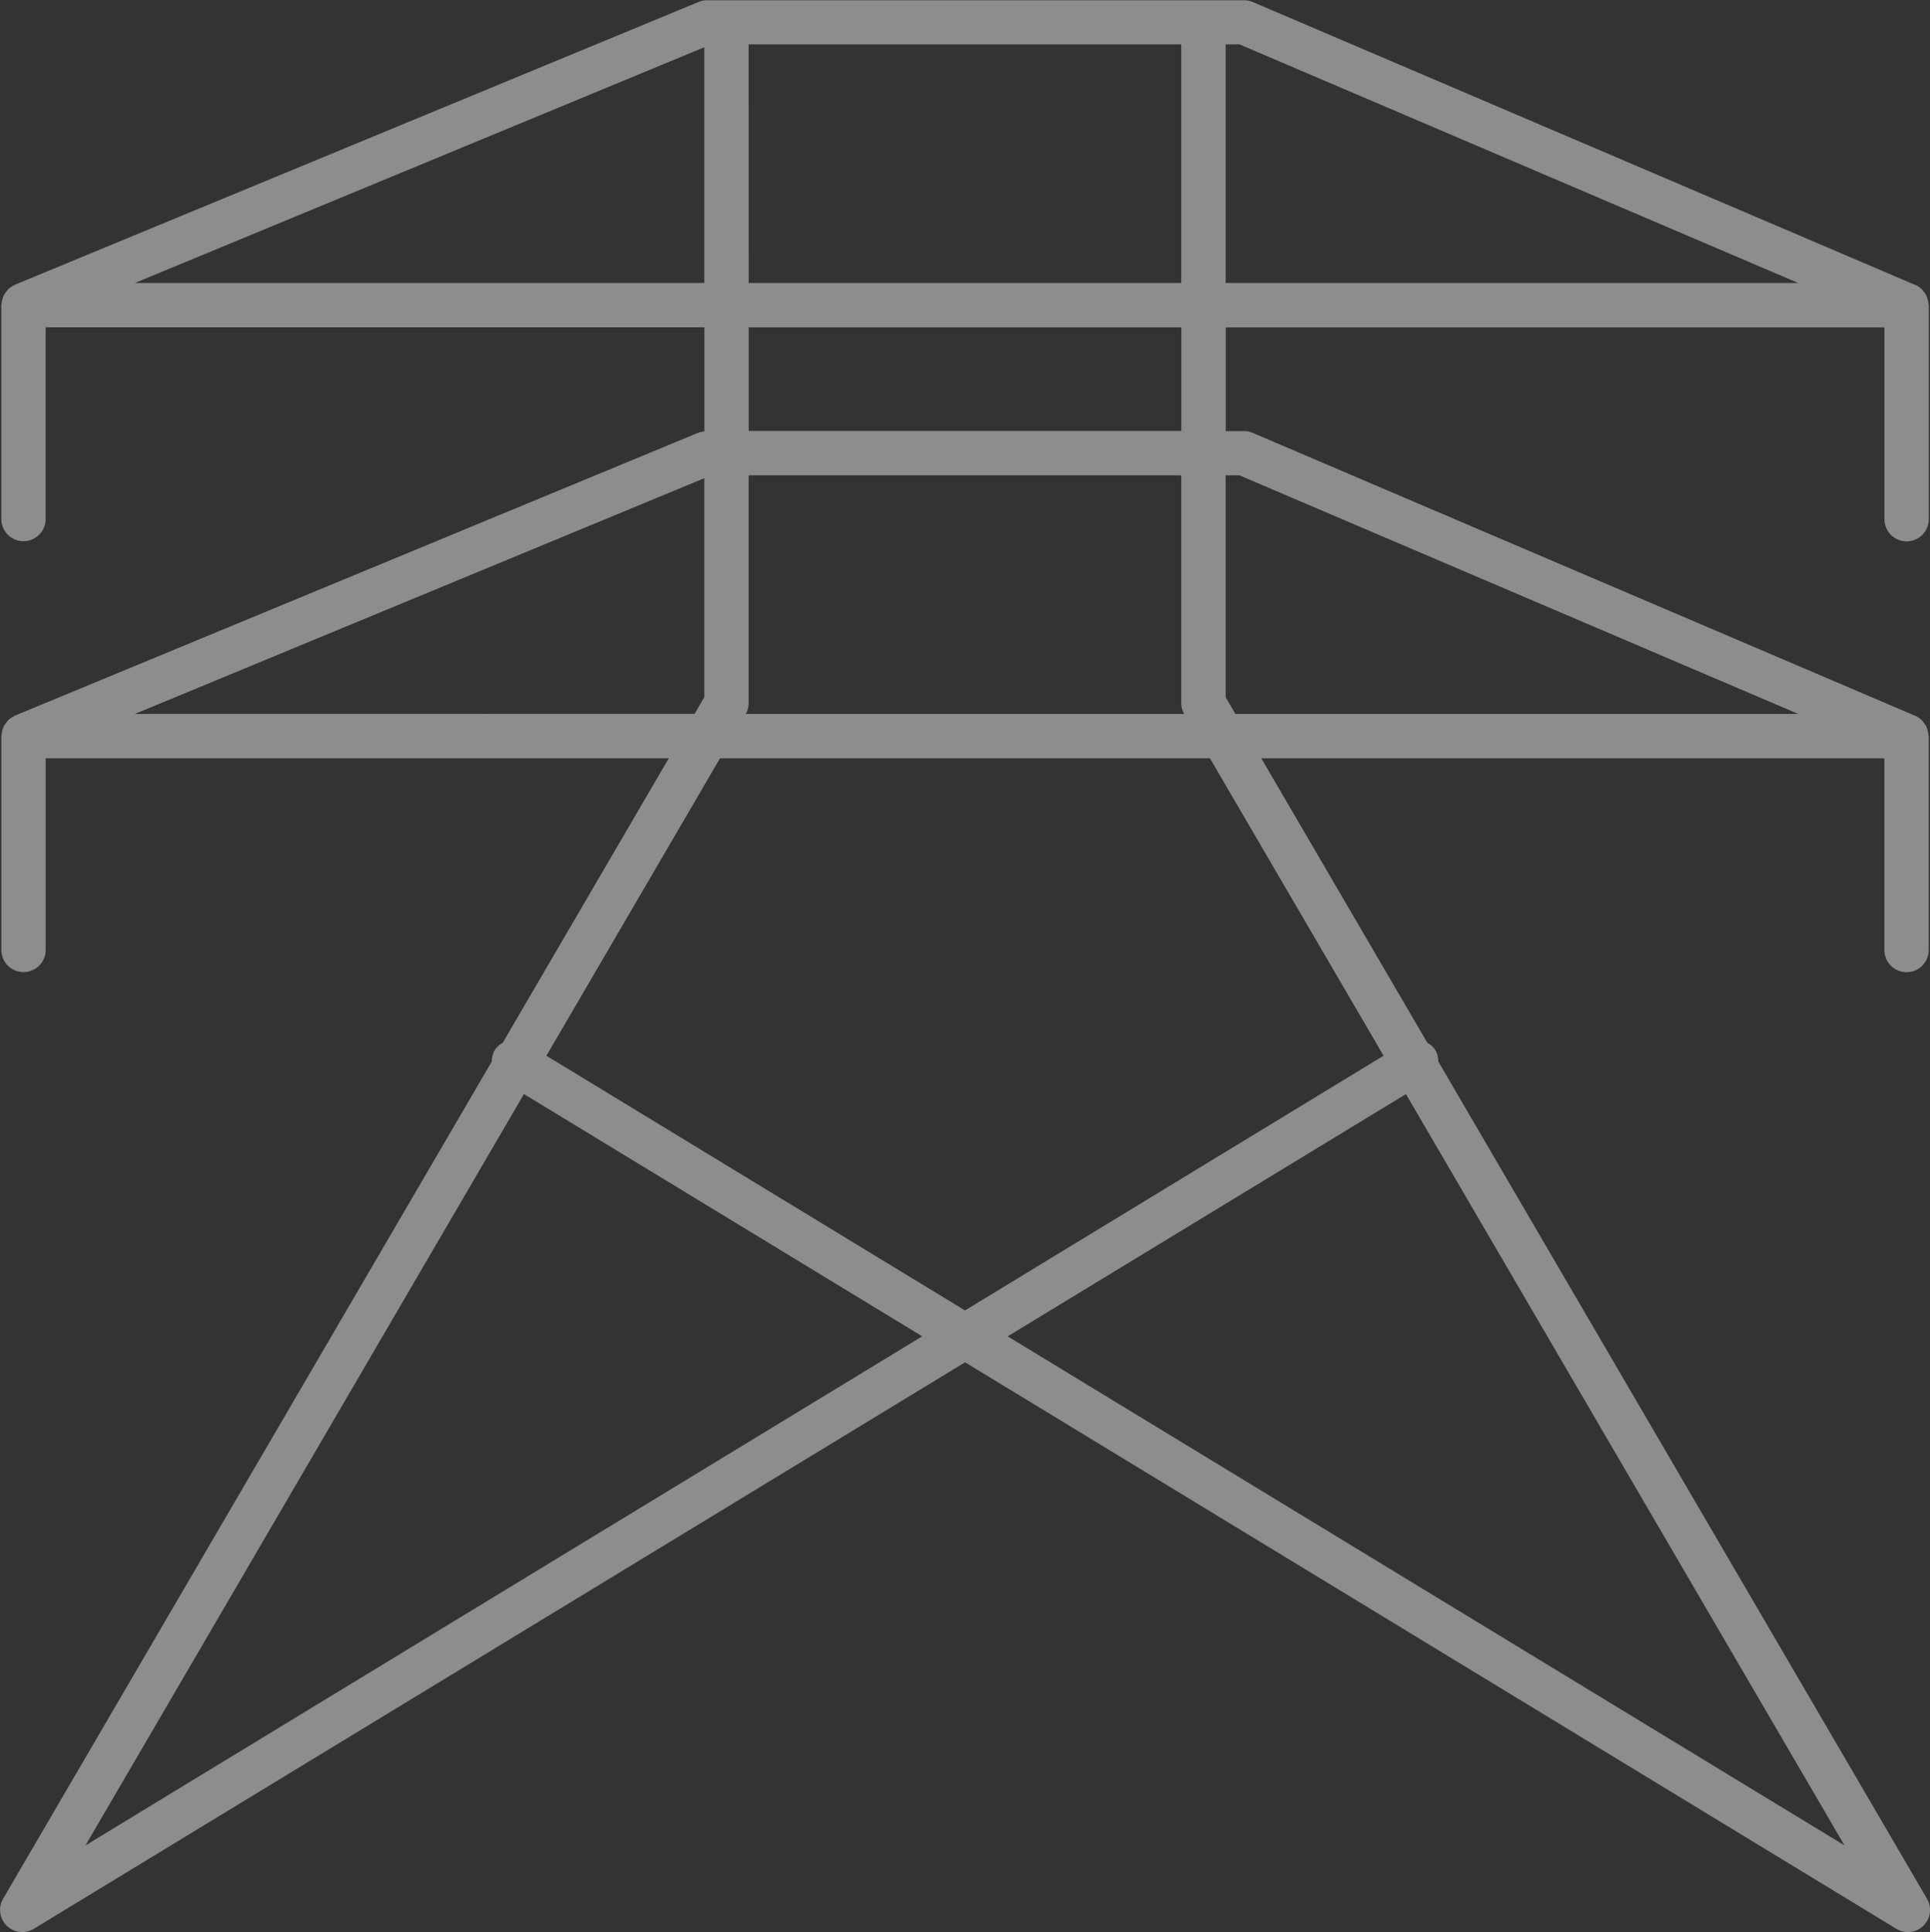
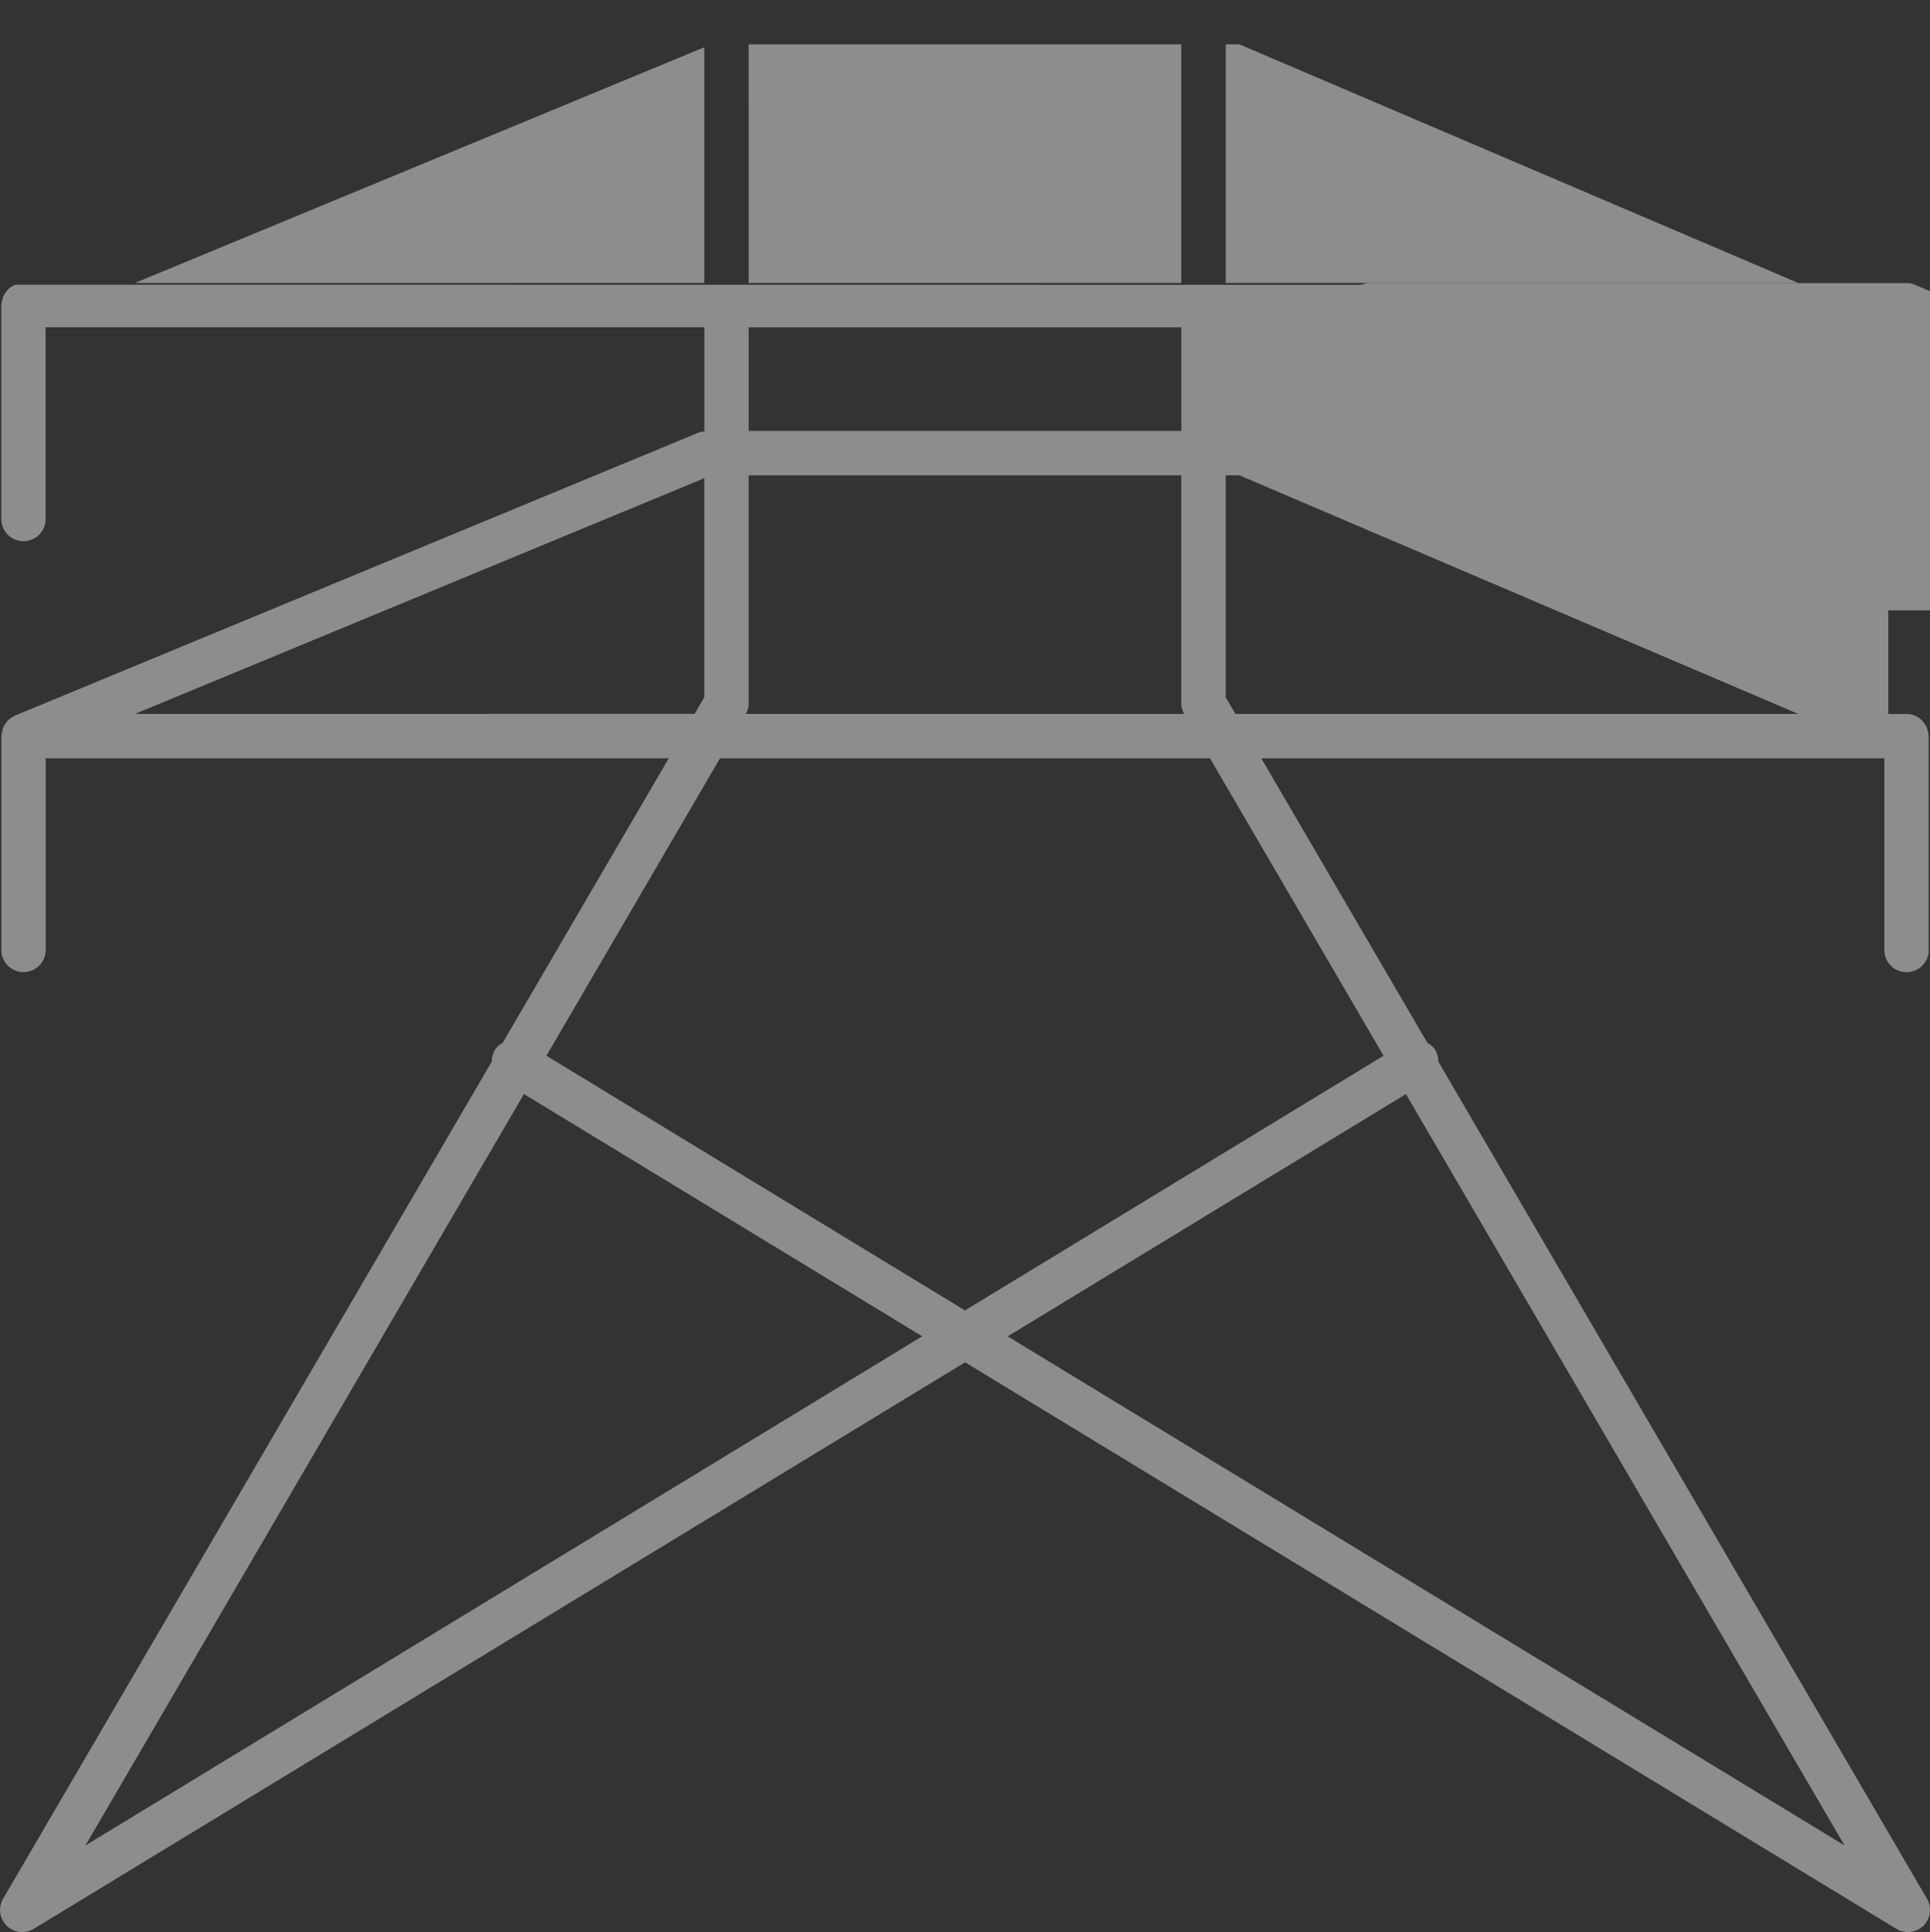
<svg xmlns="http://www.w3.org/2000/svg" width="88.42" height="88.529" viewBox="0 0 88.42 88.529">
  <rect x="0" y="0" width="88.42" height="88.529" fill="#333333" stroke="none" />
-   <path id="Path_10" data-name="Path 10" d="M540.978-125.643,518.586-164.01a1,1,0,0,0-.131-.514.982.982,0,0,0-.366-.337L510.48-177.9h28.546v8.786a1.016,1.016,0,0,0,1.016,1.016,1.015,1.015,0,0,0,1.015-1.016v-9.8c0-.022-.011-.041-.013-.063a.989.989,0,0,0-.048-.239,1.185,1.185,0,0,0-.042-.126,1.011,1.011,0,0,0-.142-.211,1.031,1.031,0,0,0-.068-.089,1.03,1.03,0,0,0-.3-.205l-.009,0-30.346-12.962a1.022,1.022,0,0,0-.4-.083h-.838v-4.749h30.178v8.785a1.016,1.016,0,0,0,1.016,1.016,1.015,1.015,0,0,0,1.015-1.016v-9.8c0-.022-.011-.041-.013-.063a.989.989,0,0,0-.048-.239,1.247,1.247,0,0,0-.042-.127,1.029,1.029,0,0,0-.142-.211c-.024-.029-.041-.062-.068-.088a1.029,1.029,0,0,0-.3-.205l-.009,0-30.346-12.962a1.022,1.022,0,0,0-.4-.083h-24.6a1.019,1.019,0,0,0-.389.078L453.382-199.6h0c-.025.011-.044.031-.068.044a1.025,1.025,0,0,0-.242.162.874.874,0,0,0-.076.1.994.994,0,0,0-.136.2,1.054,1.054,0,0,0-.044.13,1.028,1.028,0,0,0-.047.235c0,.024-.013.044-.013.066v9.8a1.016,1.016,0,0,0,1.016,1.016,1.015,1.015,0,0,0,1.015-1.016v-8.785h30.178v4.774a1.038,1.038,0,0,0-.268.053l-31.313,12.965v0a.76.76,0,0,0-.068.044.986.986,0,0,0-.242.162.87.87,0,0,0-.076.1,1.013,1.013,0,0,0-.136.2,1.066,1.066,0,0,0-.044.131,1.023,1.023,0,0,0-.047.235c0,.024-.013.044-.013.066v9.8a1.016,1.016,0,0,0,1.016,1.016,1.015,1.015,0,0,0,1.015-1.016V-177.9h28.546l-7.608,13.037a.991.991,0,0,0-.366.339.989.989,0,0,0-.131.514l-22.392,38.367a1.015,1.015,0,0,0,.166,1.236,1.011,1.011,0,0,0,.712.291,1.021,1.021,0,0,0,.528-.148l42.666-25.959,42.666,25.959a1.019,1.019,0,0,0,.528.148,1.014,1.014,0,0,0,.712-.291A1.016,1.016,0,0,0,540.978-125.643Zm-31.5-65.222,25.6,10.932H509.294l-.445-.763v-10.169Zm-22.485,10.444v-10.444h19.822v10.444a1.007,1.007,0,0,0,.132.488H486.863A1.007,1.007,0,0,0,486.995-180.421Zm48.083-19.259H508.849v-10.932h.631Zm-48.083-10.932h19.822v10.932H486.995ZM458.879-199.68l26.084-10.8v10.8Zm47.938,2.033v4.749H486.995v-4.749Zm-47.938,17.714,26.084-10.8V-180.7l-.445.763Zm49.249,2.033,7.954,13.63L496.906-152.6,477.729-164.27l7.954-13.63Zm-51.517,49.815L476.7-162.514l18.246,11.1Zm42.25-23.327,18.246-11.1L537.2-128.086Z" transform="translate(-452.696 212.645)" fill="#fff" opacity="0.44" />
+   <path id="Path_10" data-name="Path 10" d="M540.978-125.643,518.586-164.01a1,1,0,0,0-.131-.514.982.982,0,0,0-.366-.337L510.48-177.9h28.546v8.786a1.016,1.016,0,0,0,1.016,1.016,1.015,1.015,0,0,0,1.015-1.016v-9.8c0-.022-.011-.041-.013-.063a.989.989,0,0,0-.048-.239,1.185,1.185,0,0,0-.042-.126,1.011,1.011,0,0,0-.142-.211,1.031,1.031,0,0,0-.068-.089,1.03,1.03,0,0,0-.3-.205a1.022,1.022,0,0,0-.4-.083h-.838v-4.749h30.178v8.785a1.016,1.016,0,0,0,1.016,1.016,1.015,1.015,0,0,0,1.015-1.016v-9.8c0-.022-.011-.041-.013-.063a.989.989,0,0,0-.048-.239,1.247,1.247,0,0,0-.042-.127,1.029,1.029,0,0,0-.142-.211c-.024-.029-.041-.062-.068-.088a1.029,1.029,0,0,0-.3-.205l-.009,0-30.346-12.962a1.022,1.022,0,0,0-.4-.083h-24.6a1.019,1.019,0,0,0-.389.078L453.382-199.6h0c-.025.011-.044.031-.068.044a1.025,1.025,0,0,0-.242.162.874.874,0,0,0-.076.1.994.994,0,0,0-.136.2,1.054,1.054,0,0,0-.044.13,1.028,1.028,0,0,0-.047.235c0,.024-.013.044-.013.066v9.8a1.016,1.016,0,0,0,1.016,1.016,1.015,1.015,0,0,0,1.015-1.016v-8.785h30.178v4.774a1.038,1.038,0,0,0-.268.053l-31.313,12.965v0a.76.76,0,0,0-.068.044.986.986,0,0,0-.242.162.87.87,0,0,0-.076.1,1.013,1.013,0,0,0-.136.2,1.066,1.066,0,0,0-.044.131,1.023,1.023,0,0,0-.047.235c0,.024-.013.044-.013.066v9.8a1.016,1.016,0,0,0,1.016,1.016,1.015,1.015,0,0,0,1.015-1.016V-177.9h28.546l-7.608,13.037a.991.991,0,0,0-.366.339.989.989,0,0,0-.131.514l-22.392,38.367a1.015,1.015,0,0,0,.166,1.236,1.011,1.011,0,0,0,.712.291,1.021,1.021,0,0,0,.528-.148l42.666-25.959,42.666,25.959a1.019,1.019,0,0,0,.528.148,1.014,1.014,0,0,0,.712-.291A1.016,1.016,0,0,0,540.978-125.643Zm-31.5-65.222,25.6,10.932H509.294l-.445-.763v-10.169Zm-22.485,10.444v-10.444h19.822v10.444a1.007,1.007,0,0,0,.132.488H486.863A1.007,1.007,0,0,0,486.995-180.421Zm48.083-19.259H508.849v-10.932h.631Zm-48.083-10.932h19.822v10.932H486.995ZM458.879-199.68l26.084-10.8v10.8Zm47.938,2.033v4.749H486.995v-4.749Zm-47.938,17.714,26.084-10.8V-180.7l-.445.763Zm49.249,2.033,7.954,13.63L496.906-152.6,477.729-164.27l7.954-13.63Zm-51.517,49.815L476.7-162.514l18.246,11.1Zm42.25-23.327,18.246-11.1L537.2-128.086Z" transform="translate(-452.696 212.645)" fill="#fff" opacity="0.44" />
</svg>